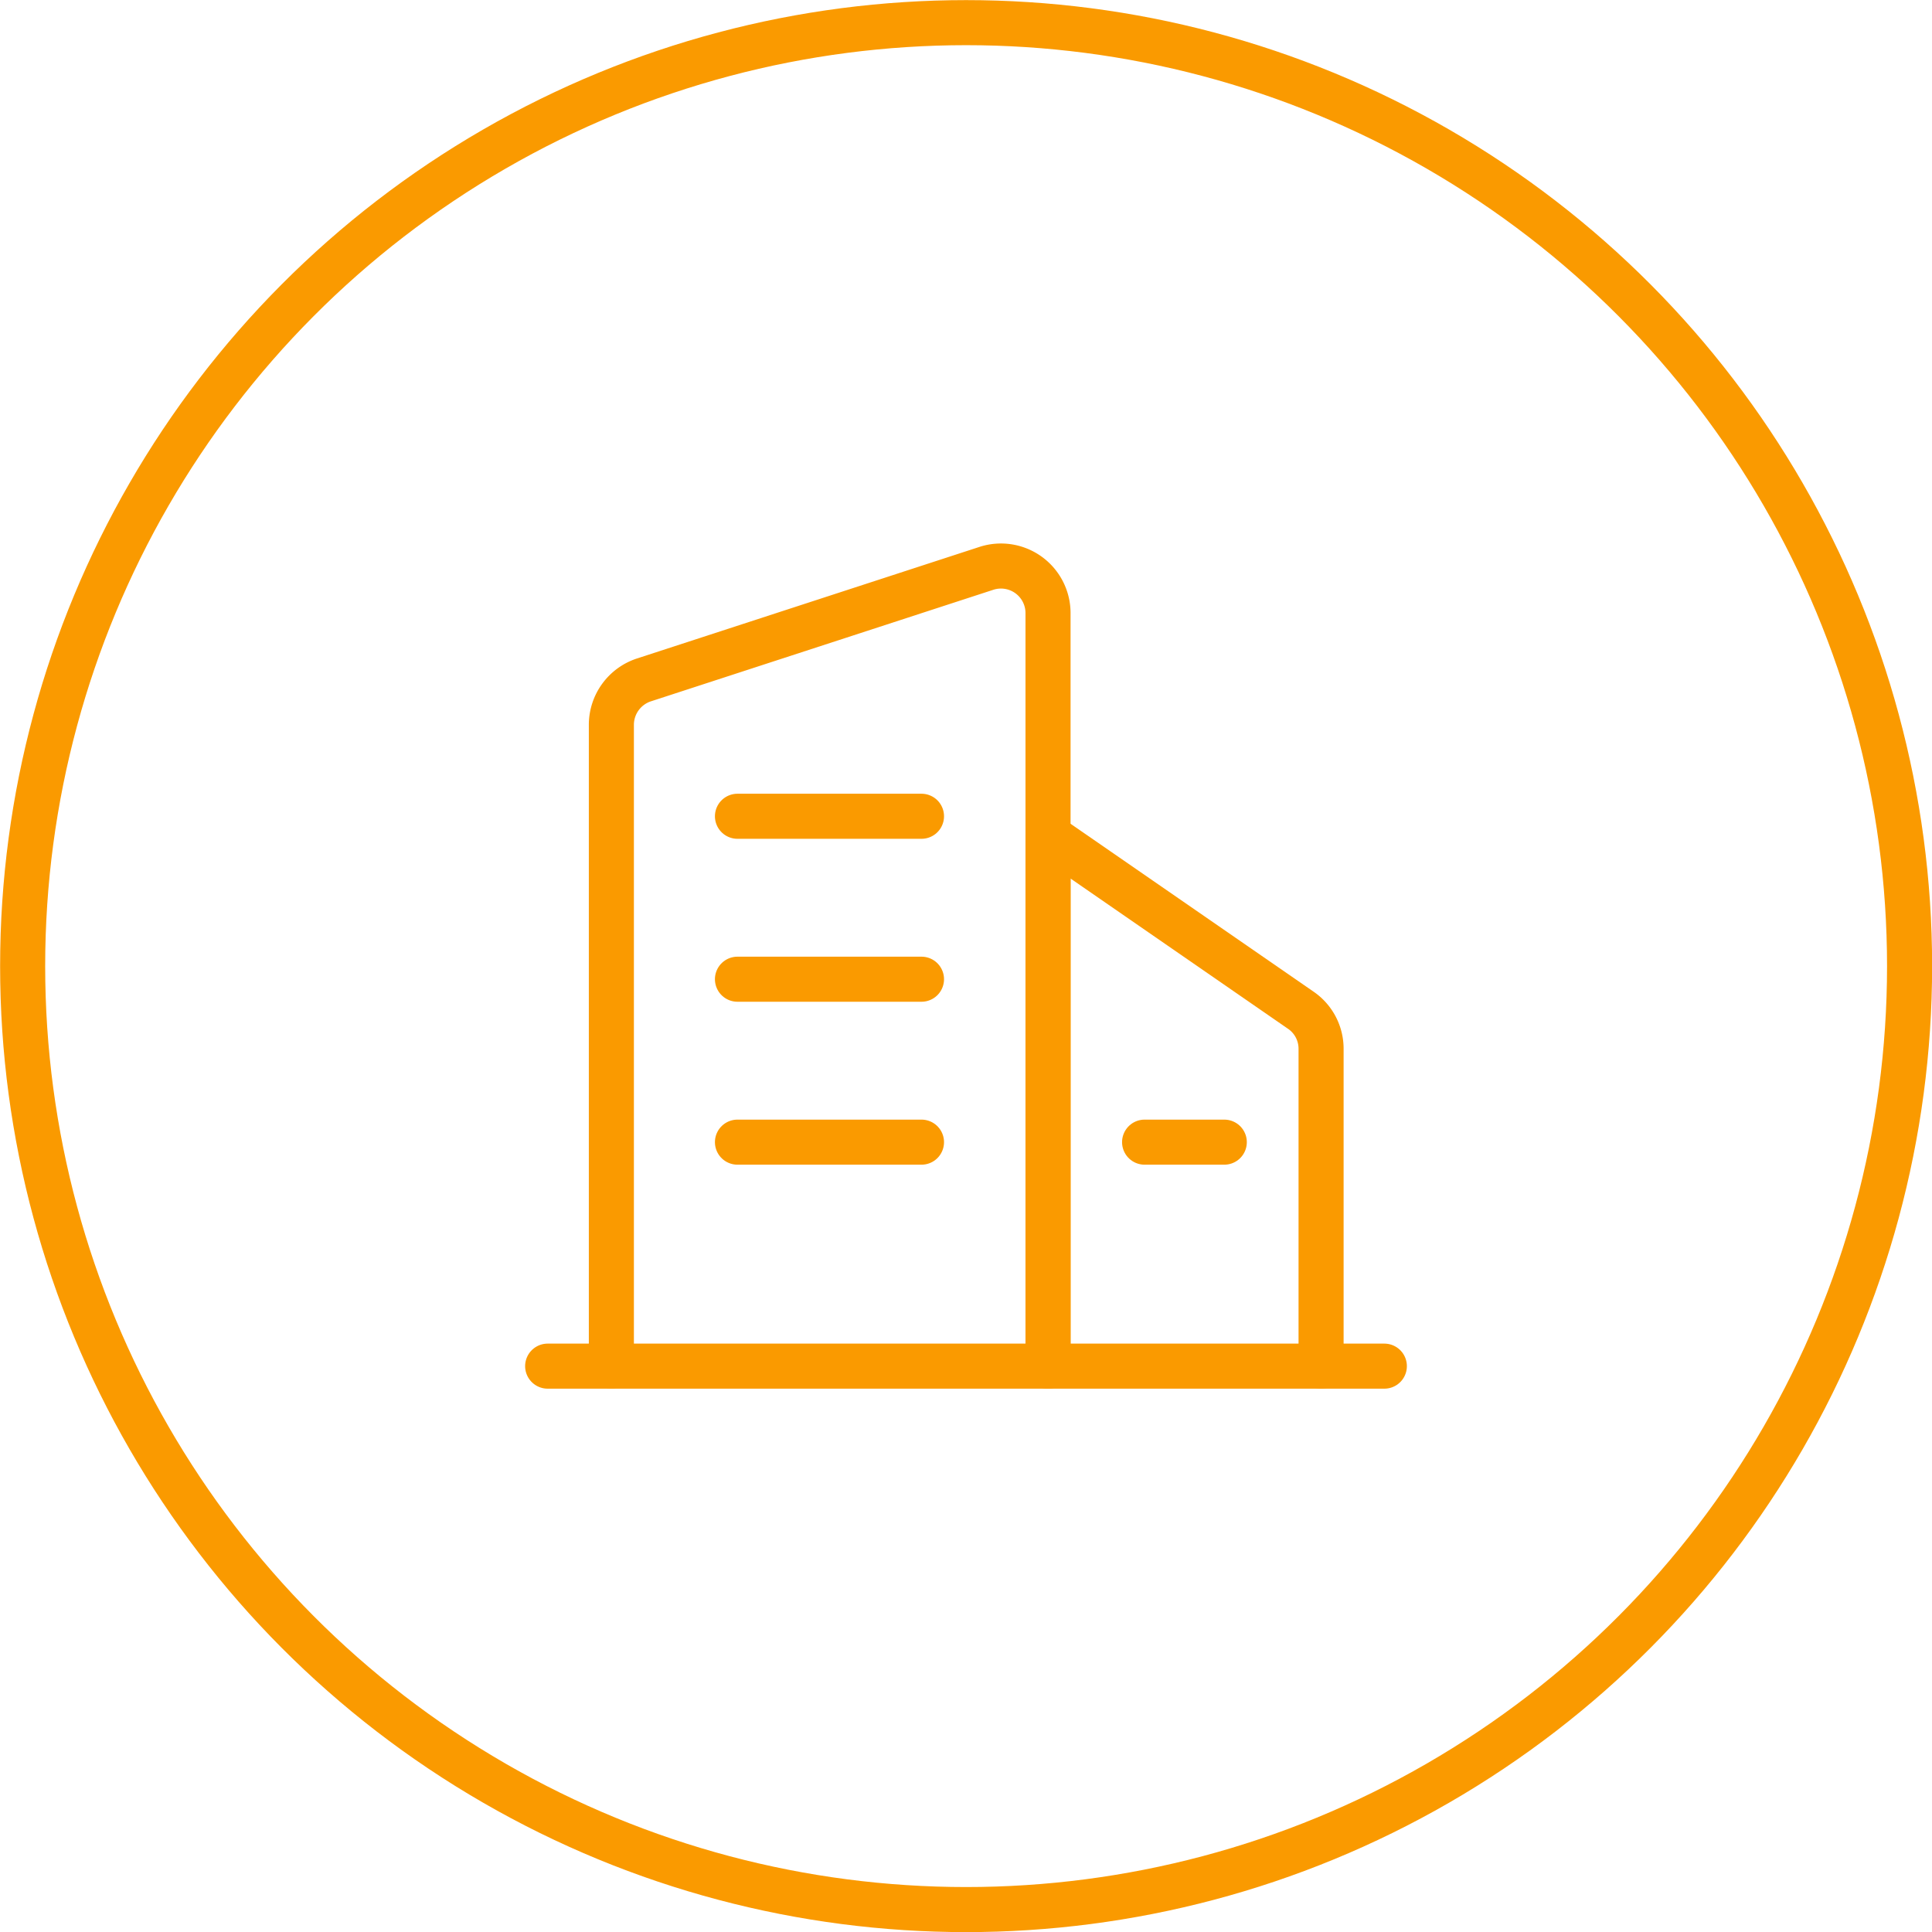
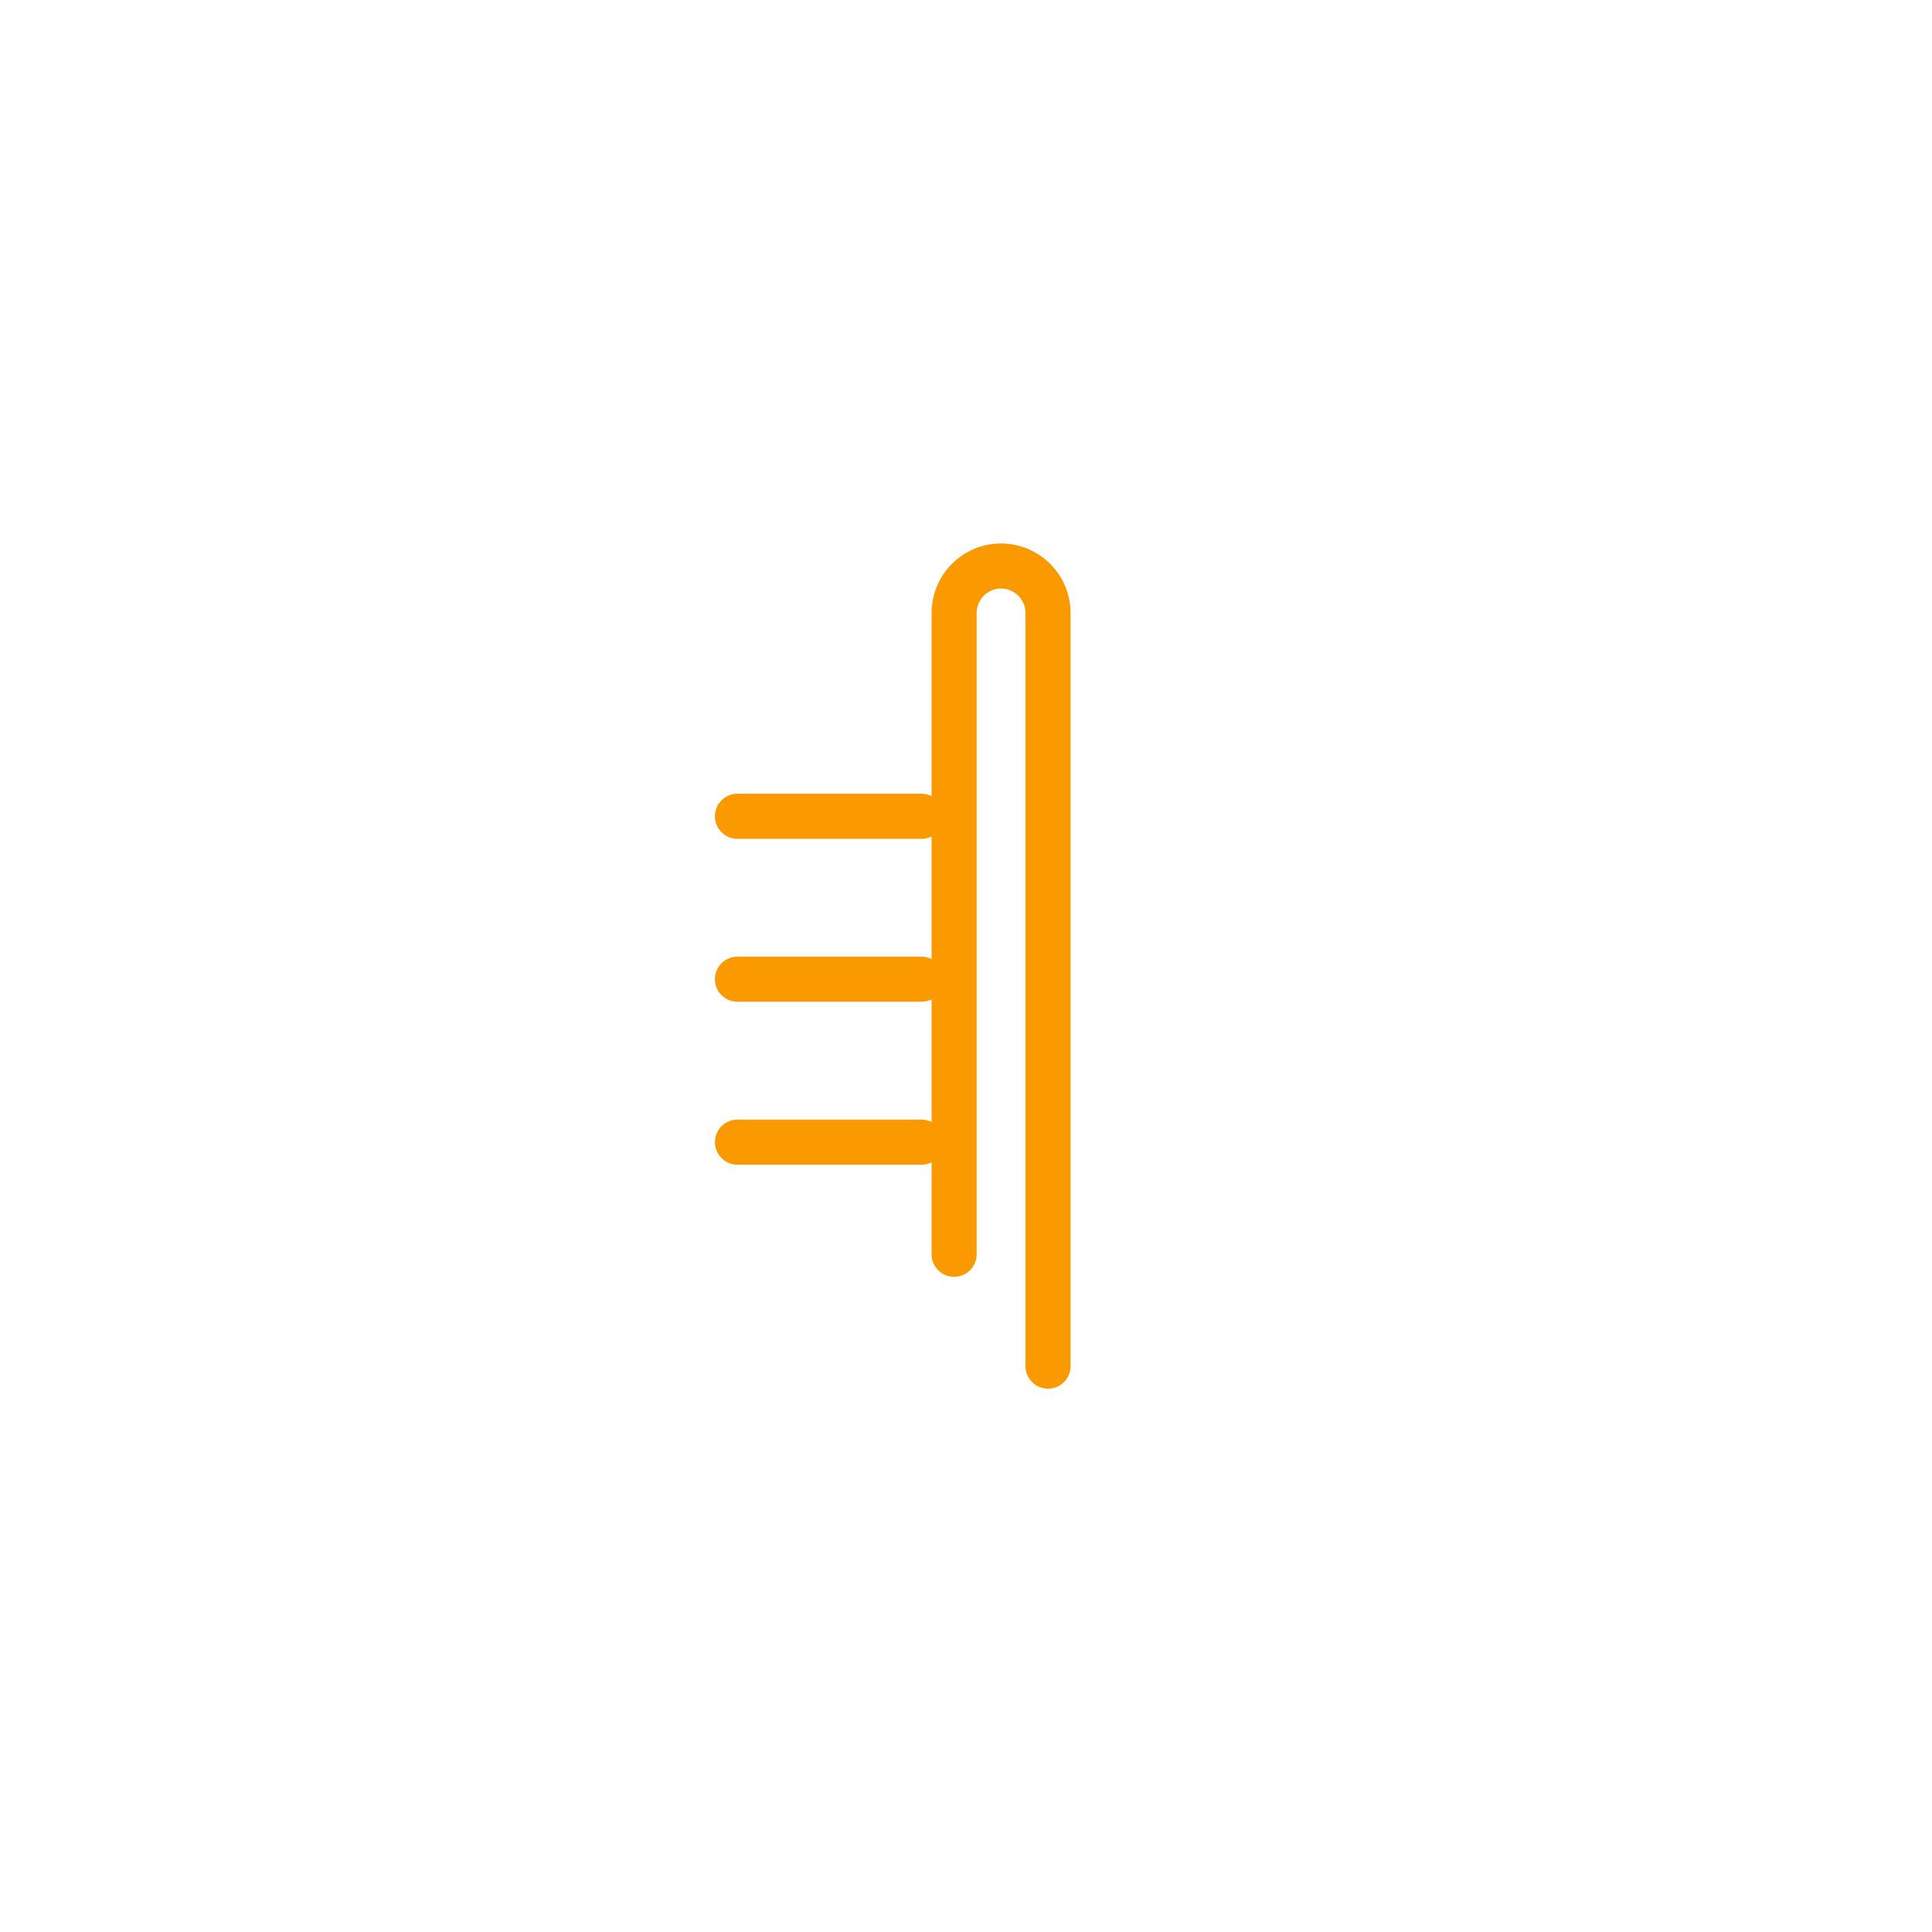
<svg xmlns="http://www.w3.org/2000/svg" viewBox="0 0 87.03 87.03">
  <defs>
    <style>.cls-1{fill:none;stroke:#fa9a00;stroke-linecap:round;stroke-linejoin:round;stroke-width:2.03px;}</style>
  </defs>
  <g id="图层_2" data-name="图层 2">
    <g id="图层_1-2" data-name="图层 1">
-       <path class="cls-1" d="M47.21,61.54V27.6a2.12,2.12,0,0,0-2.77-2L29,30.63a2.13,2.13,0,0,0-1.46,2v28.9" />
-       <path class="cls-1" d="M47.21,61.54V37.64L58.6,45.51a2.1,2.1,0,0,1,.91,1.74V61.54" />
+       <path class="cls-1" d="M47.21,61.54V27.6a2.12,2.12,0,0,0-2.77-2a2.13,2.13,0,0,0-1.46,2v28.9" />
      <line class="cls-1" x1="33.22" y1="36.77" x2="41.51" y2="36.77" />
      <line class="cls-1" x1="33.22" y1="44.11" x2="41.51" y2="44.11" />
      <line class="cls-1" x1="33.22" y1="51.45" x2="41.51" y2="51.45" />
-       <line class="cls-1" x1="24.67" y1="61.54" x2="62.36" y2="61.54" />
-       <line class="cls-1" x1="51.56" y1="51.45" x2="55.15" y2="51.45" />
-       <circle class="cls-1" cx="43.52" cy="43.52" r="42.5" />
    </g>
  </g>
</svg>